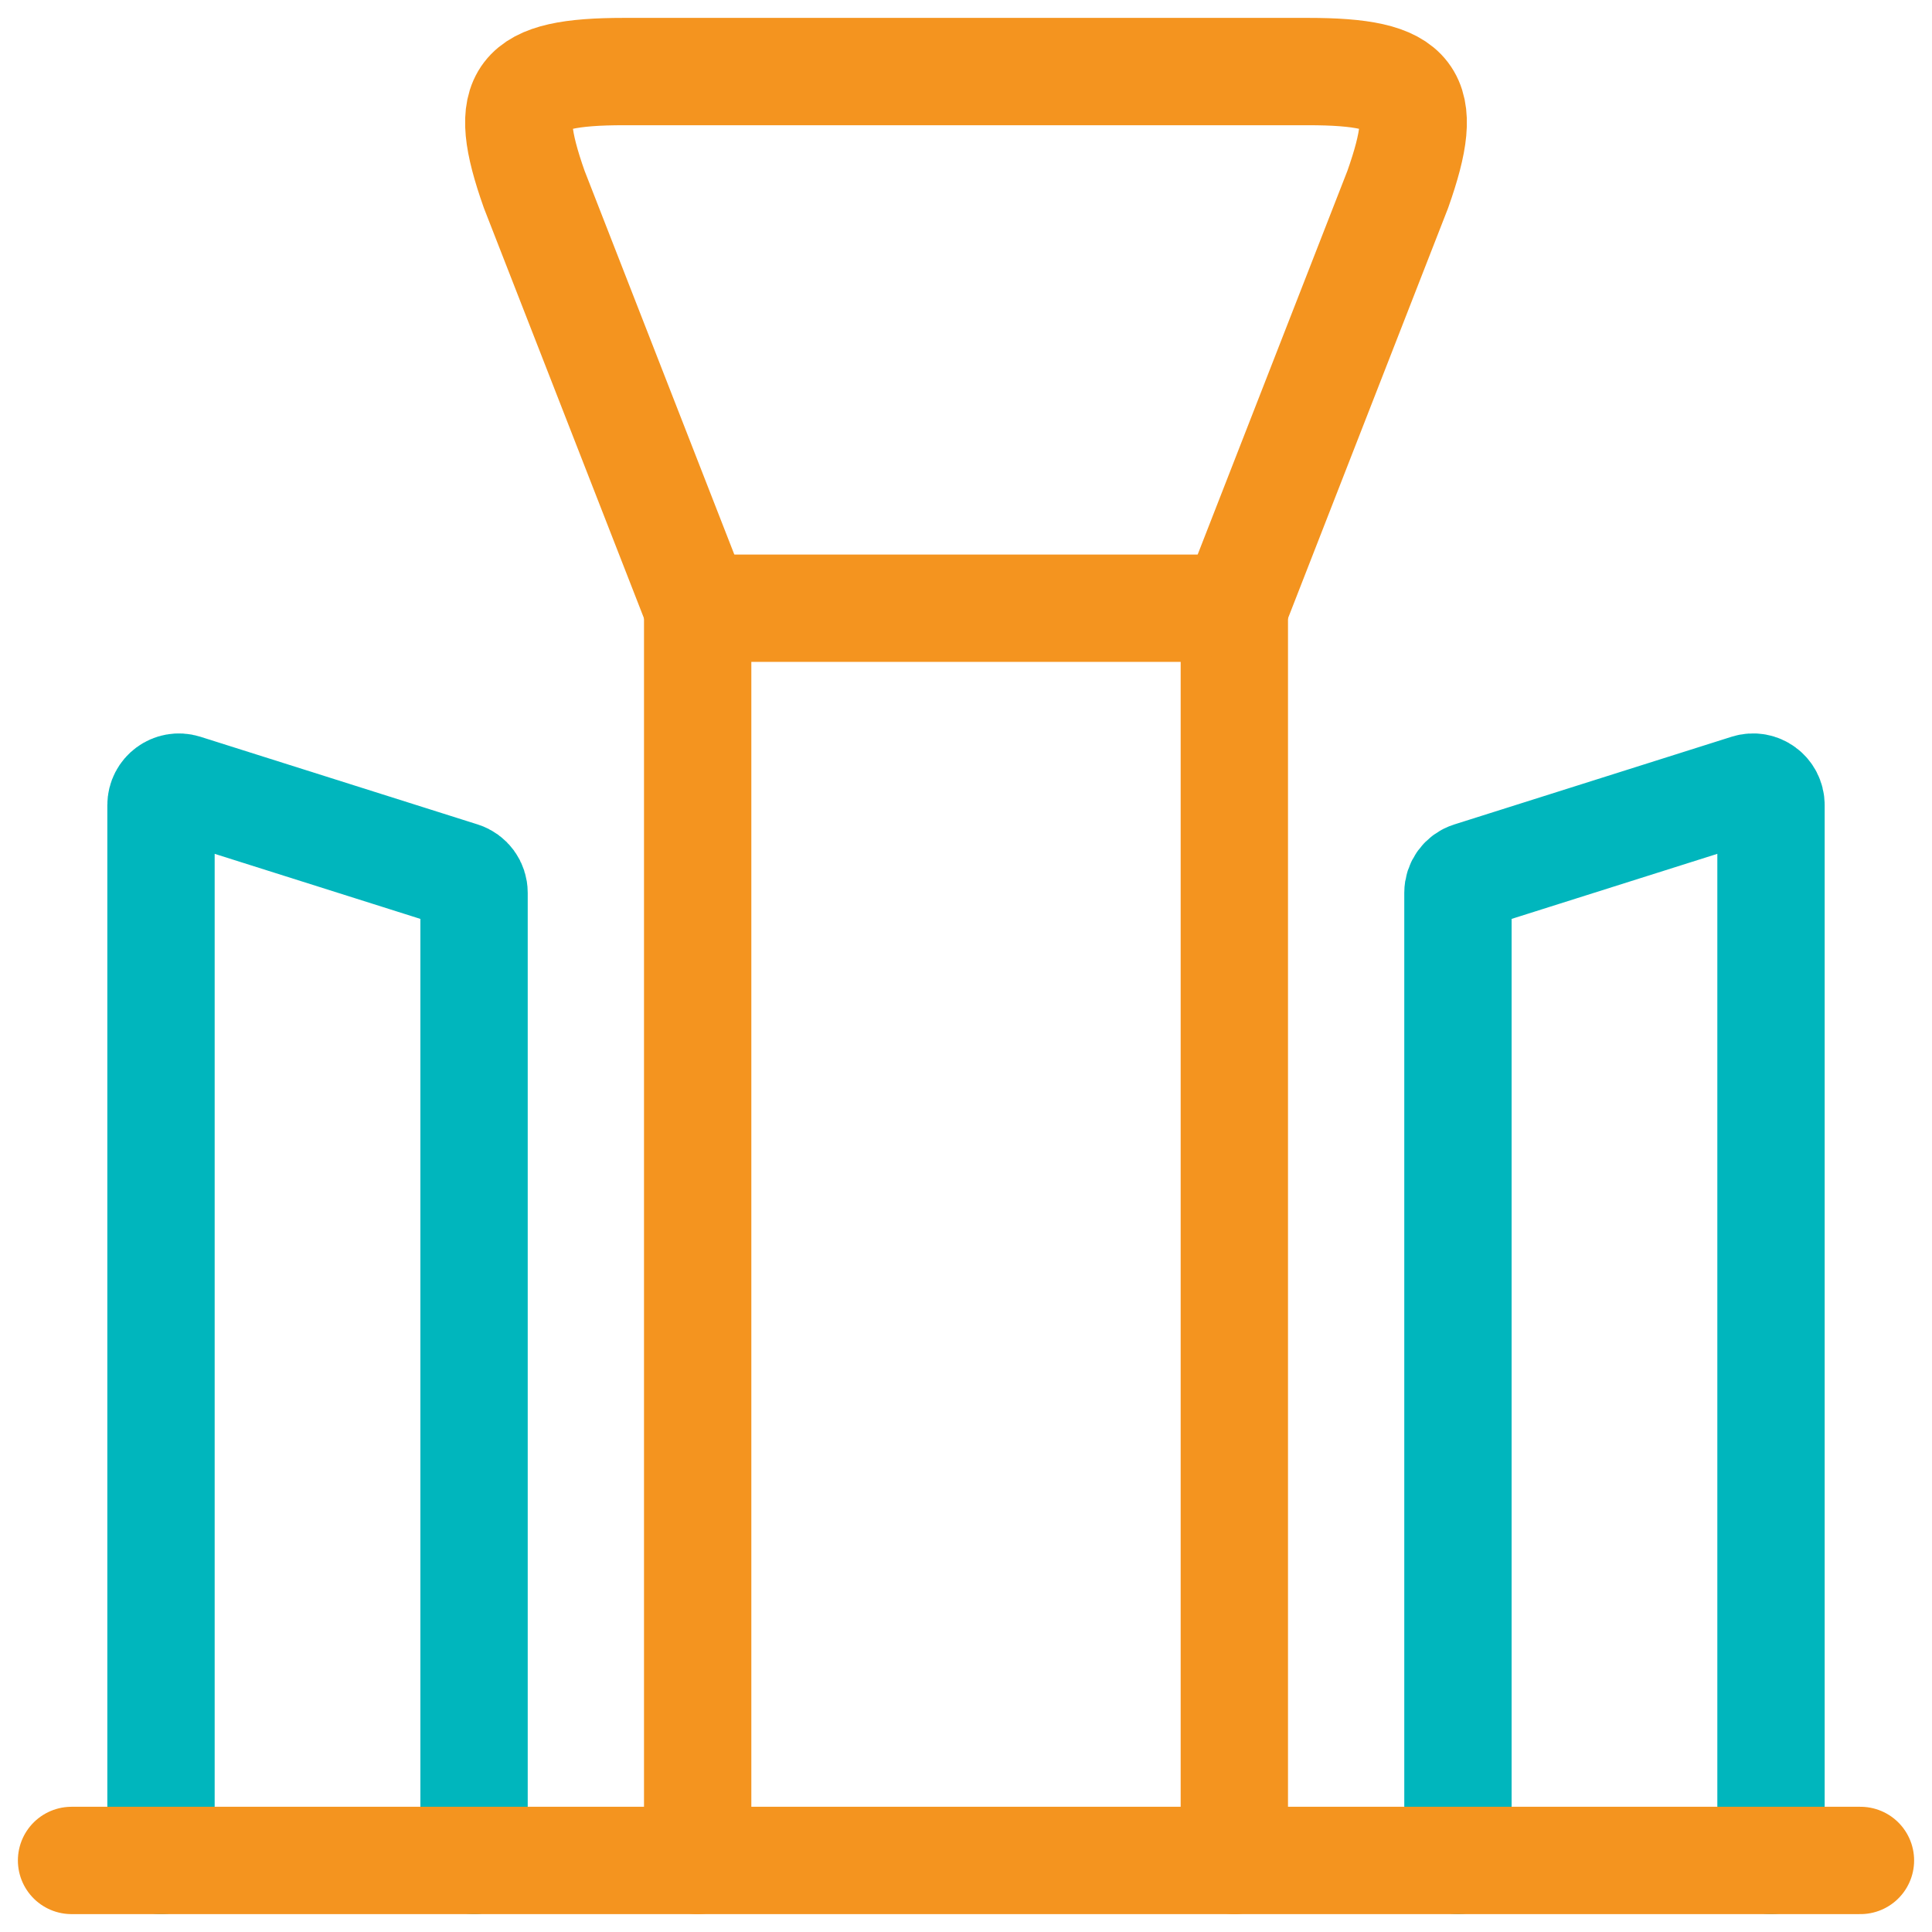
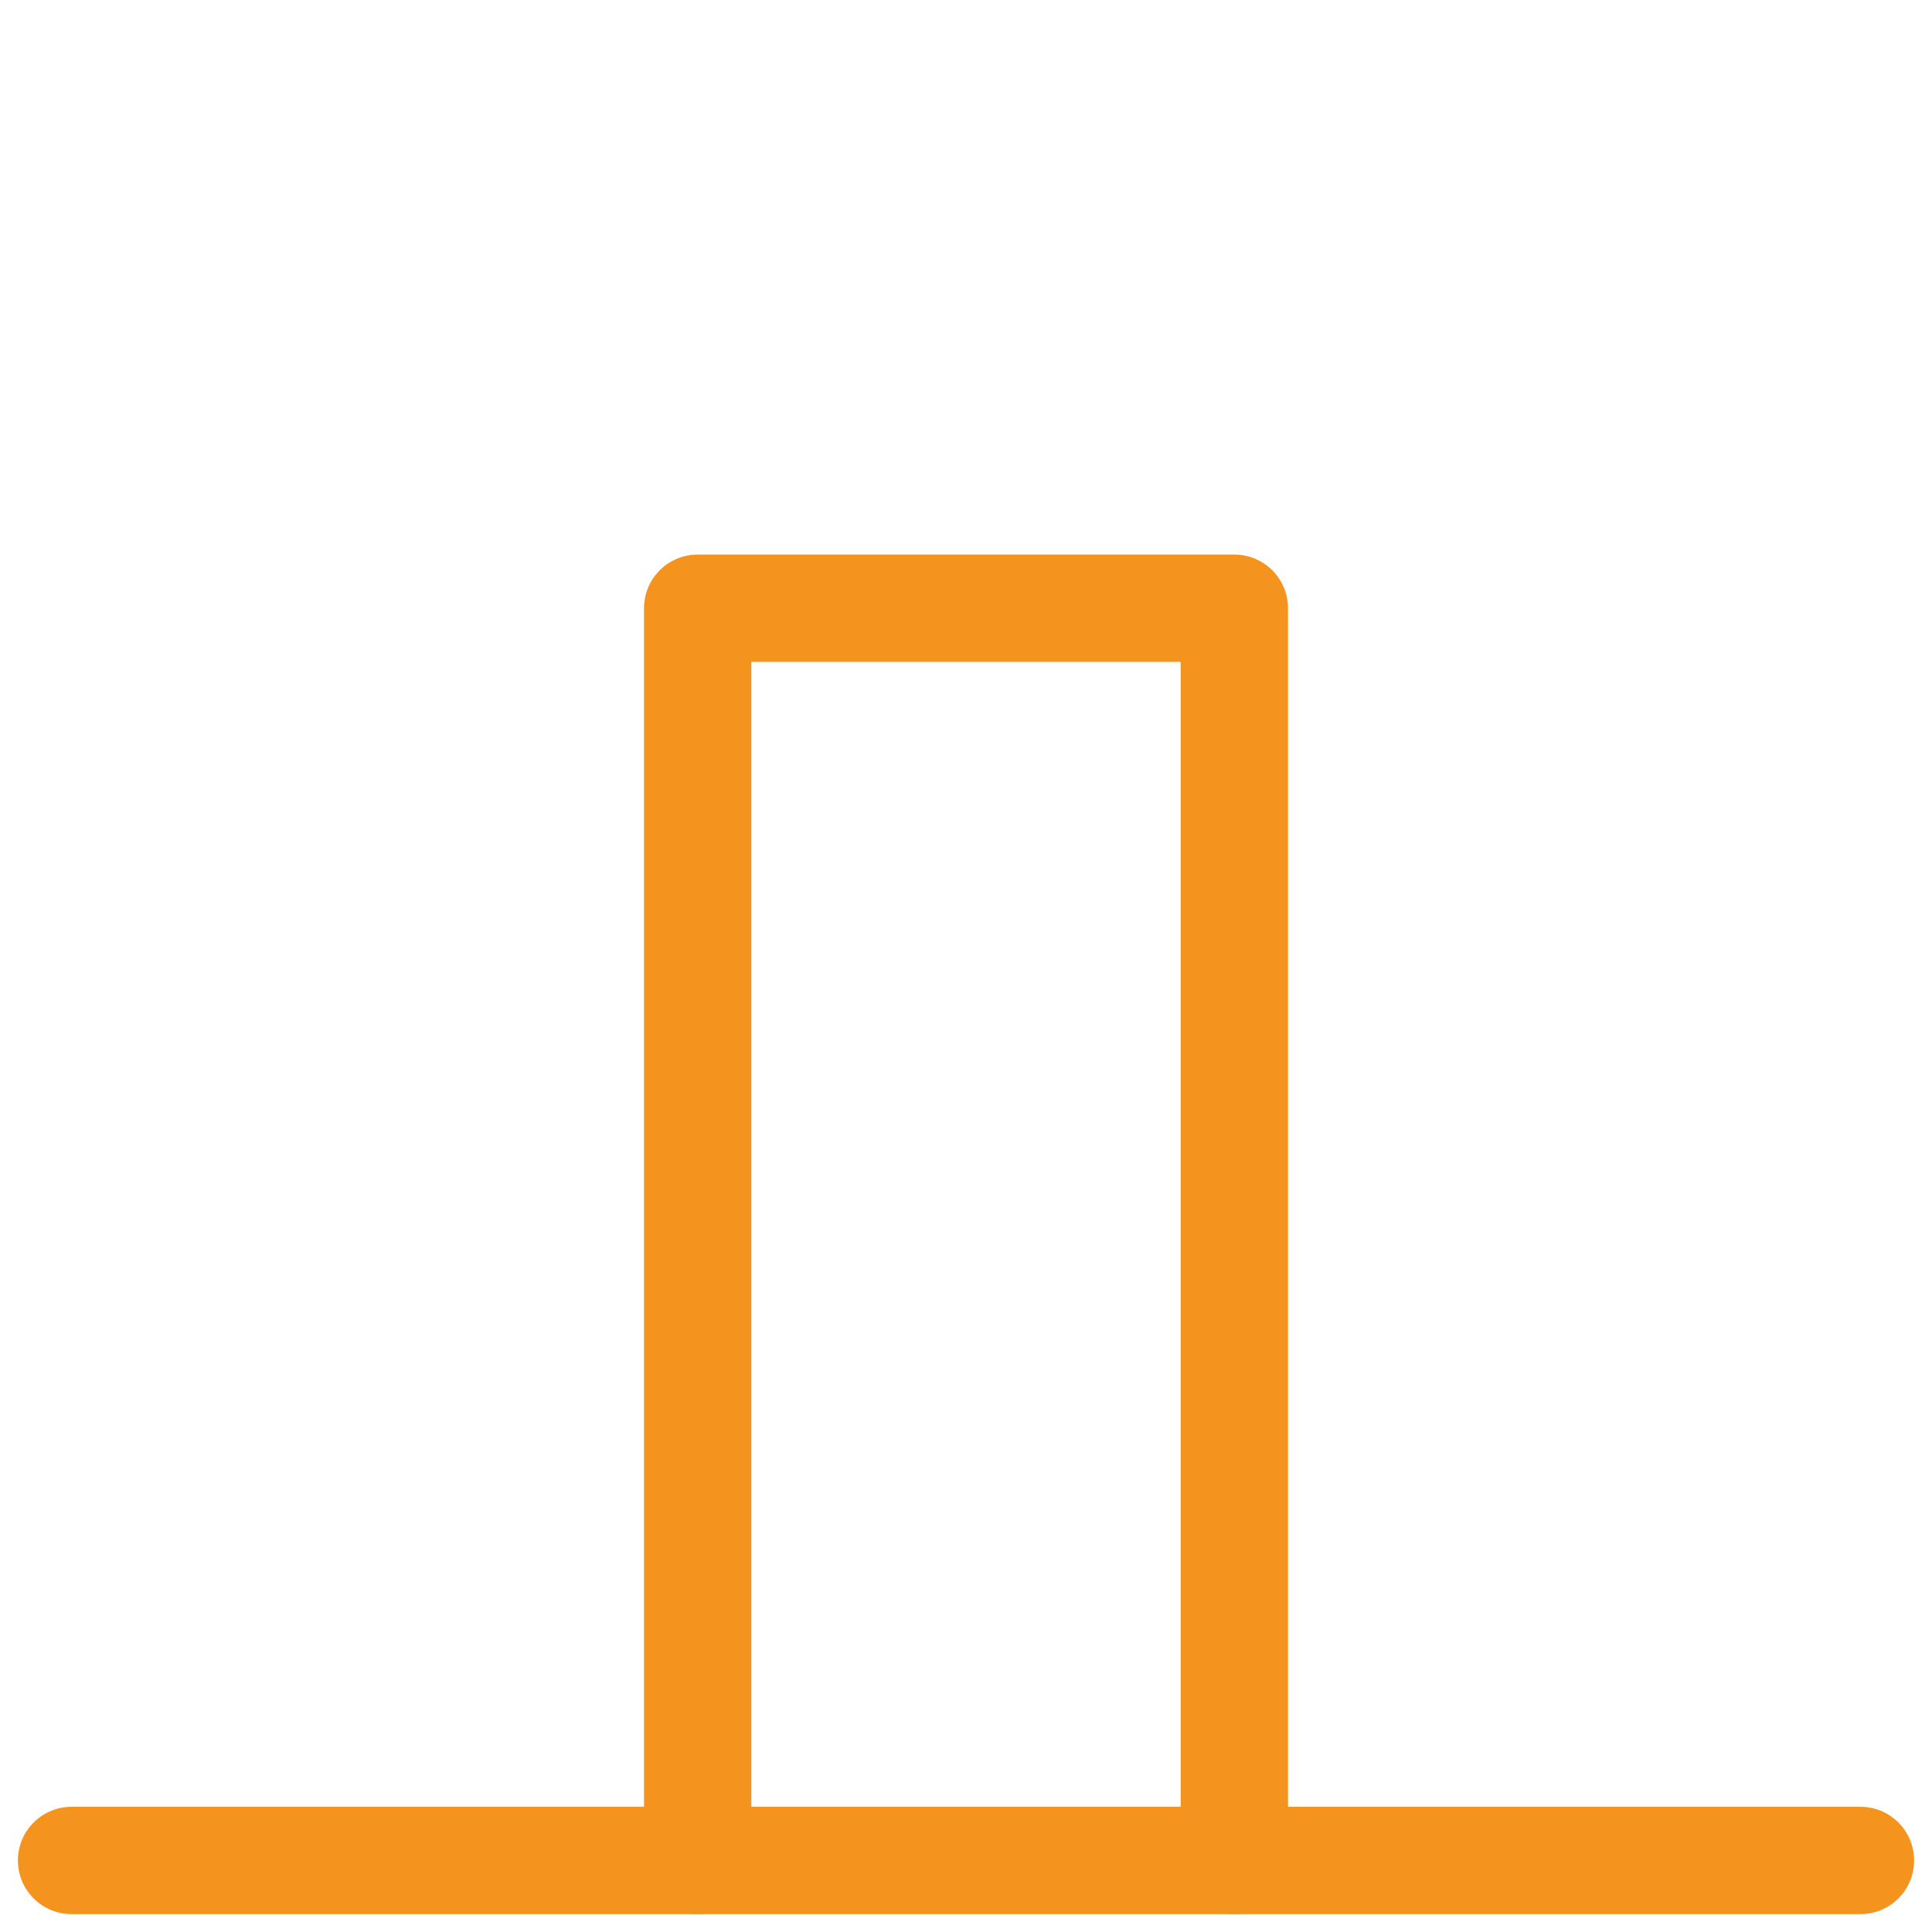
<svg xmlns="http://www.w3.org/2000/svg" width="54" height="54" viewBox="0 0 54 54" fill="none">
-   <path d="M4.5 52V22.503C4.5 22.164 4.828 21.922 5.15 22.023L12.9 24.474C13.108 24.54 13.25 24.734 13.25 24.954V52" stroke="#00B6BD" stroke-width="3" stroke-linecap="round" stroke-linejoin="round" />
-   <path d="M49.5 51.999V22.503C49.5 22.163 49.172 21.921 48.85 22.023L41.1 24.474C40.892 24.539 40.75 24.734 40.75 24.953V51.999" stroke="#00B6BD" stroke-width="3" stroke-linecap="round" stroke-linejoin="round" />
  <path d="M19.5 52V17H34.5V52" stroke="#F4941F" stroke-width="3" stroke-linecap="round" stroke-linejoin="round" />
  <path d="M2 52L52 52" stroke="#F4941F" stroke-width="3" stroke-linecap="round" stroke-linejoin="round" />
-   <path d="M19.5 17L14.931 5.291C13.994 2.635 14.478 2 17.441 2H36.559C39.522 2 40.006 2.635 39.069 5.291L34.5 17" stroke="#F4941F" stroke-width="3" stroke-linecap="round" stroke-linejoin="round" />
</svg>